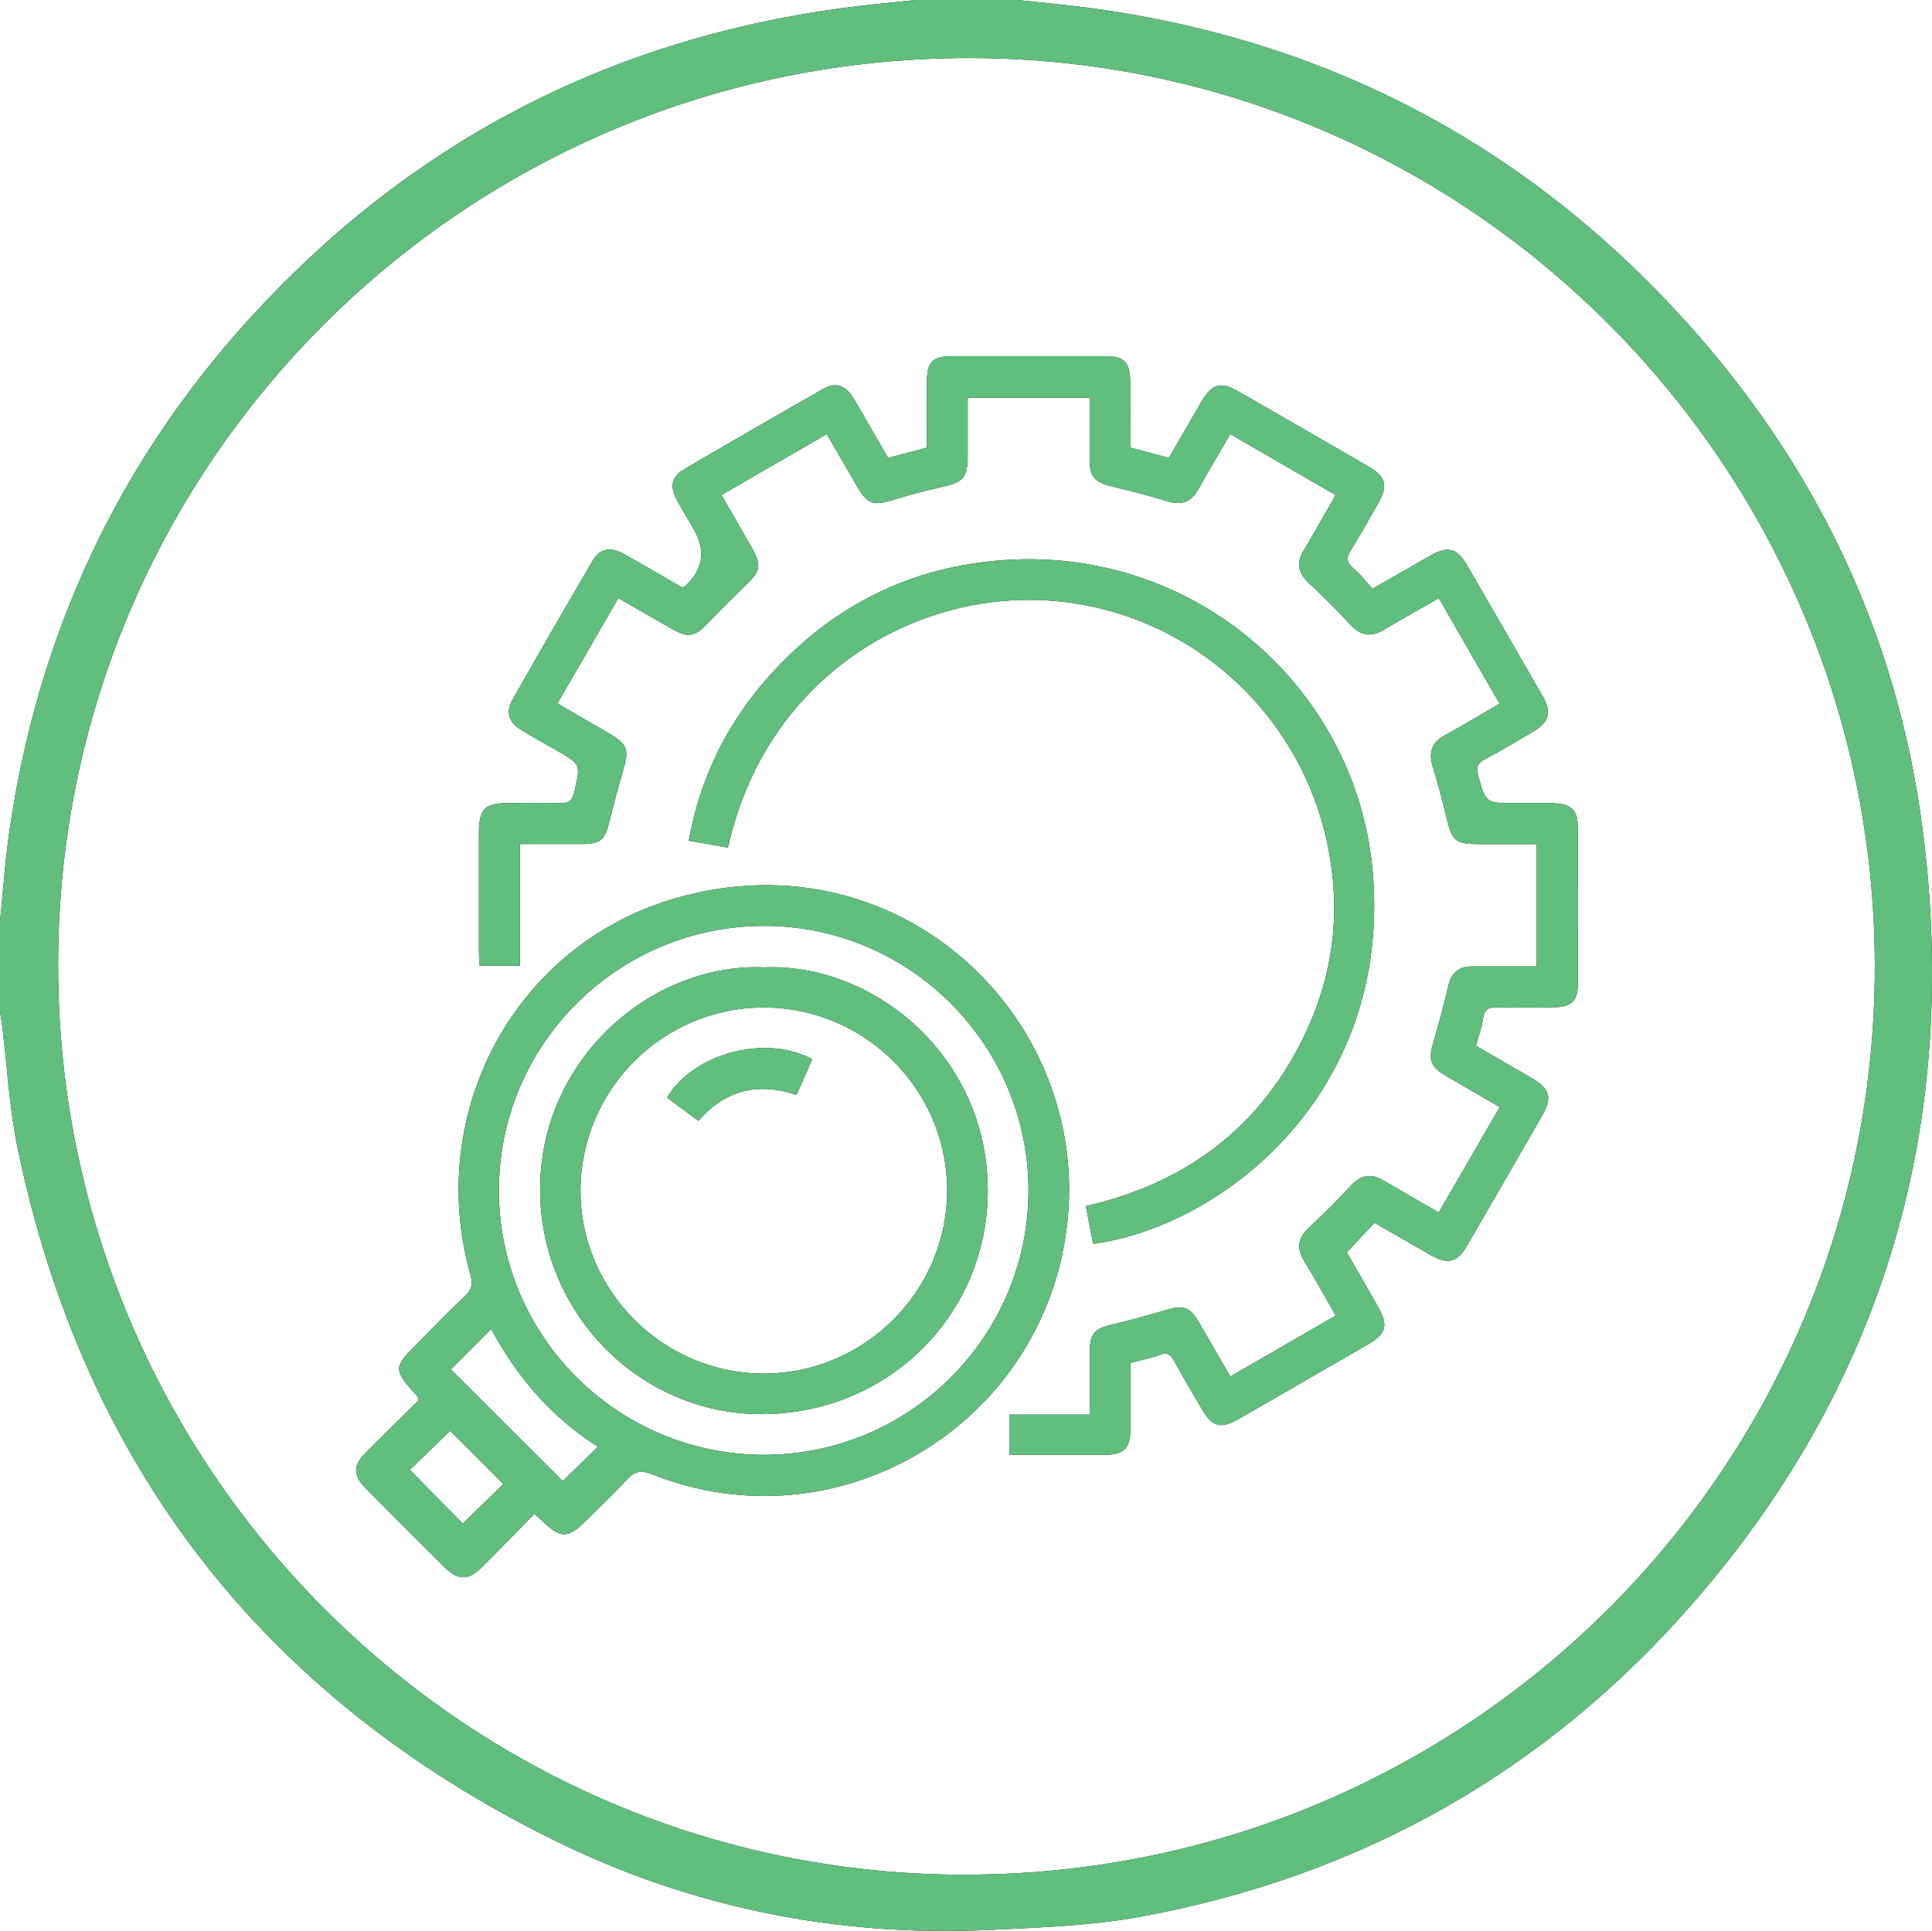
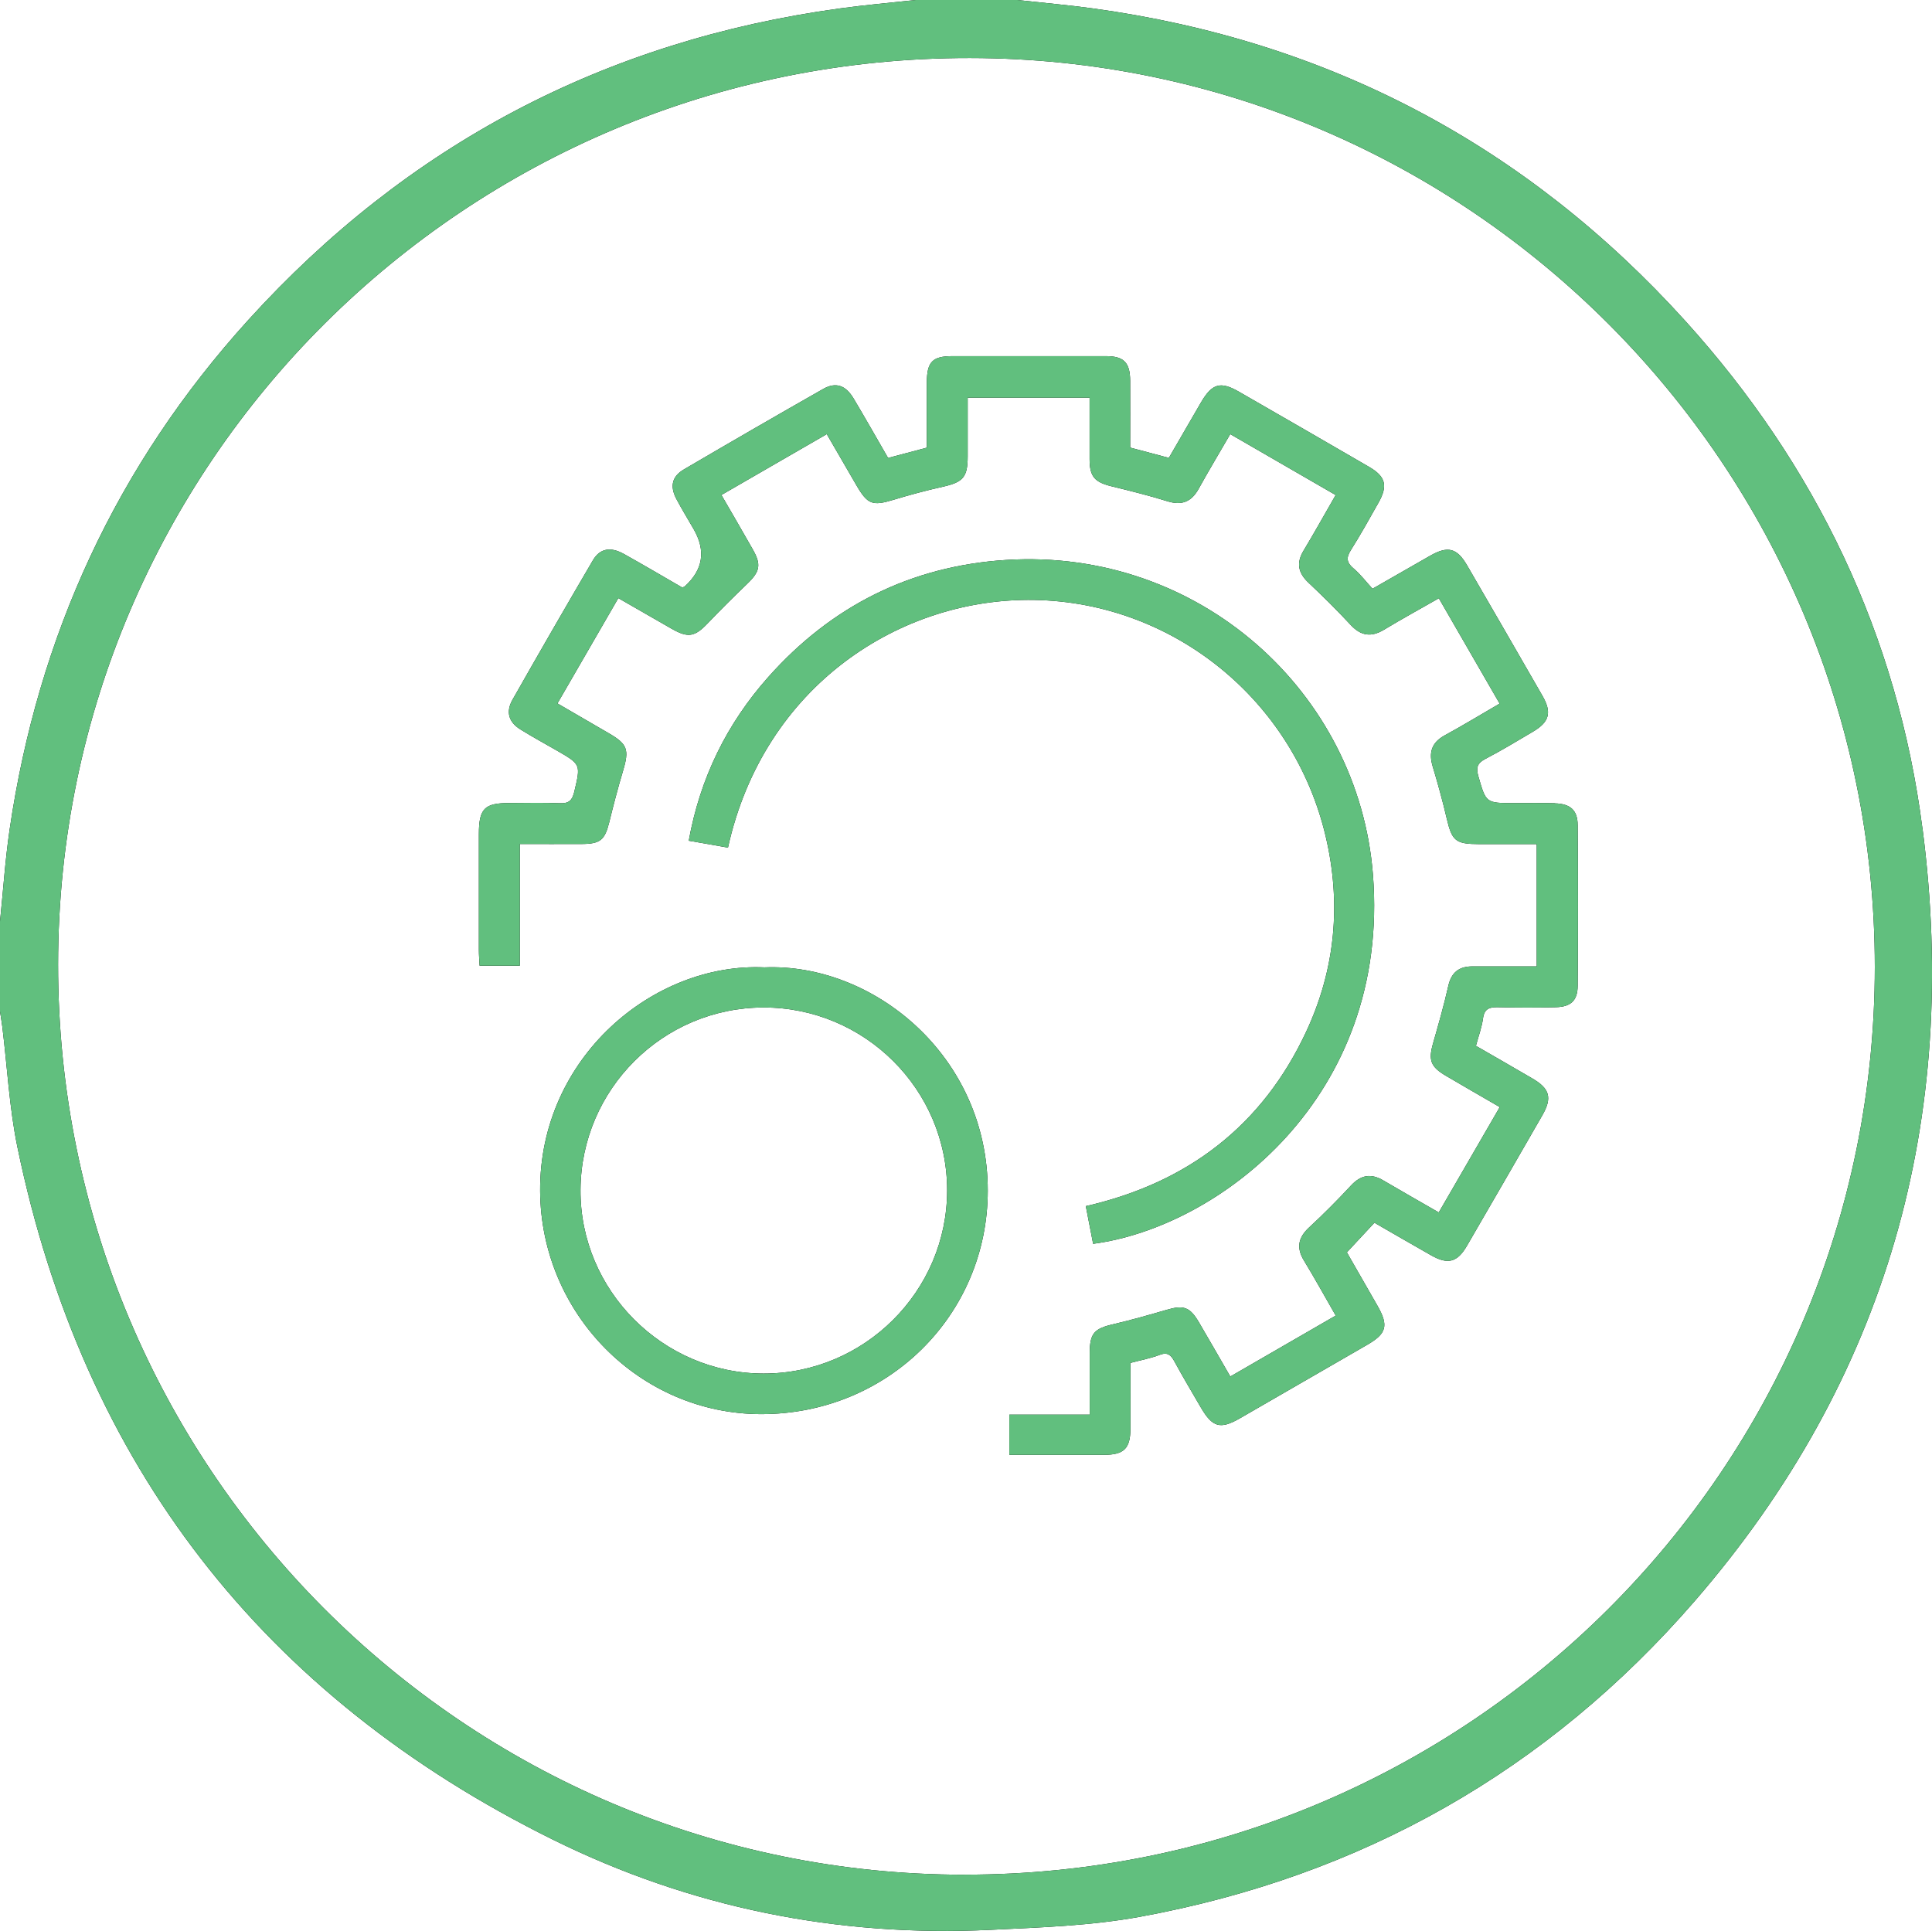
<svg xmlns="http://www.w3.org/2000/svg" id="Layer_2" data-name="Layer 2" viewBox="0 0 300 299.87">
  <defs>
    <style>
      .cls-1 {
        fill: #61bf7e;
      }
    </style>
  </defs>
  <g id="Capa_1" data-name="Capa 1">
    <g>
      <g>
        <path d="M298.52,128.68c-3.87-30.01-16.5-56.36-36.8-78.81C237.01,22.55,206.28,6.33,169.73,1.31c-3.92-.54-7.86-.88-11.79-1.31h-15.75c-3.93.43-7.87.77-11.79,1.31C93.93,6.31,63.26,22.47,38.56,49.69,18.12,72.22,5.9,98.75,1.49,128.85c-.69,4.72-1,9.5-1.49,14.26v13.95c.12.8.26,1.6.36,2.4.77,6.24,1.08,12.57,2.35,18.71,10.21,49.33,38.06,85.22,83.14,107.52,21.33,10.55,44.12,15.15,67.94,14.01,7.77-.37,15.62-.64,23.24-2.03,34.37-6.31,63.29-22.65,86.16-49.07,29.89-34.52,41.15-74.91,35.34-119.92ZM149.76,291.14c-77.74-.04-140.78-63.35-140.74-141.37.04-77.85,63.39-140.84,141.58-140.76,77.48.08,140.53,63.4,140.52,141.14,0,77.94-63.26,141.02-141.35,140.98Z" />
        <path d="M241.4,124.74c-2.1-.06-4.2-.02-6.3-.02-4.39,0-4.35-.01-5.55-4.2-.37-1.3-.17-2,1.09-2.66,2.52-1.31,4.96-2.79,7.41-4.24,2.55-1.51,2.95-2.97,1.45-5.58-3.88-6.76-7.78-13.5-11.69-20.24-1.57-2.7-2.98-3.06-5.71-1.51-2.92,1.66-5.83,3.34-8.98,5.14-1-1.09-1.86-2.24-2.94-3.15-1.07-.9-1.18-1.64-.43-2.83,1.52-2.41,2.9-4.9,4.3-7.38,1.49-2.64,1.12-4.07-1.47-5.57-6.74-3.91-13.48-7.81-20.24-11.69-2.84-1.63-4.14-1.24-5.84,1.67-1.66,2.84-3.29,5.69-5,8.63-2.02-.54-3.94-1.05-6.01-1.6,0-3.53.02-6.97,0-10.41-.02-2.81-.99-3.79-3.76-3.79-7.95-.01-15.9,0-23.84,0-3.09,0-3.95.87-3.97,4.04-.02,3.36,0,6.73,0,10.17-2.1.56-4.02,1.07-6.02,1.6-1.82-3.15-3.55-6.21-5.35-9.23-1.24-2.07-2.76-2.6-4.72-1.49-7.23,4.11-14.42,8.27-21.6,12.48-1.9,1.11-2.24,2.63-1.2,4.61.84,1.59,1.78,3.12,2.68,4.68q2.91,5.05-1.42,8.93c-.05.05-.14.05-.37.13-2.94-1.7-5.96-3.48-9.02-5.19-2.1-1.17-3.75-.89-4.85,1-4.2,7.17-8.36,14.38-12.46,21.61-1.08,1.9-.62,3.48,1.22,4.63,1.84,1.15,3.76,2.18,5.64,3.27,3.79,2.18,3.72,2.17,2.73,6.39-.32,1.35-.83,1.86-2.24,1.8-2.62-.11-5.25-.04-7.87-.03-3.85,0-4.7.87-4.71,4.81,0,6,0,12,0,18,0,.79.07,1.59.11,2.45h6.25v-18.9c3.41,0,6.54.02,9.68,0,2.82-.02,3.52-.65,4.19-3.33.66-2.69,1.36-5.37,2.15-8.02.99-3.31.71-4.16-2.23-5.86-2.62-1.52-5.25-3.05-7.95-4.62,3.23-5.59,6.3-10.9,9.45-16.35,2.88,1.65,5.59,3.22,8.31,4.77,2.53,1.44,3.56,1.23,5.51-.8,2.02-2.11,4.09-4.17,6.2-6.2,1.98-1.9,2.21-2.96.87-5.32-1.58-2.79-3.19-5.55-4.88-8.47,5.52-3.19,10.88-6.28,16.36-9.45,1.58,2.73,3.08,5.31,4.58,7.9,1.77,3.05,2.51,3.29,5.81,2.29,2.5-.76,5.04-1.44,7.59-2.01,3.19-.72,3.89-1.47,3.9-4.69,0-3.05,0-6.1,0-9.15h18.93c0,3.3-.01,6.44,0,9.58.01,2.68.79,3.54,3.4,4.18,2.9.71,5.81,1.43,8.67,2.32,2.24.7,3.74.1,4.86-1.92,1.56-2.81,3.21-5.57,4.91-8.5,5.51,3.19,10.91,6.31,16.37,9.46-1.78,3.09-3.34,5.9-5,8.66-1.16,1.94-.8,3.47.81,4.98,2.24,2.1,4.42,4.27,6.51,6.52,1.59,1.71,3.18,1.96,5.18.76,2.75-1.66,5.56-3.2,8.52-4.89,3.17,5.49,6.26,10.84,9.44,16.36-2.96,1.72-5.7,3.39-8.51,4.92-2.09,1.14-2.53,2.71-1.87,4.89.8,2.65,1.53,5.32,2.16,8.01.83,3.51,1.36,3.99,5.04,4,2.96,0,5.93,0,8.94,0v18.99c-3.42,0-6.71,0-9.99,0-2.11,0-3.28.96-3.75,3.07-.67,2.99-1.52,5.94-2.36,8.89-.74,2.6-.39,3.62,1.98,5.02,2.7,1.59,5.42,3.15,8.38,4.87-3.24,5.59-6.33,10.93-9.47,16.36-3.04-1.75-5.84-3.34-8.61-4.97-1.9-1.12-3.47-.87-5,.77-2.09,2.25-4.26,4.44-6.51,6.52-1.71,1.58-2.03,3.16-.81,5.16,1.66,2.74,3.22,5.55,4.93,8.54-5.5,3.18-10.9,6.3-16.37,9.46-1.71-2.96-3.27-5.69-4.86-8.4-1.41-2.4-2.38-2.73-5-1.96-2.73.79-5.47,1.58-8.23,2.22-3.08.71-3.73,1.41-3.74,4.56,0,3.12,0,6.23,0,9.5h-12.48v6.24c5.01,0,9.87,0,14.73,0,3.06,0,4.05-.98,4.07-3.99.02-3.43,0-6.86,0-10.28,1.66-.44,3.15-.72,4.54-1.25,1.22-.46,1.74,0,2.28,1,1.33,2.43,2.74,4.82,4.14,7.21,1.78,3.04,3,3.39,6.01,1.66,6.62-3.81,13.24-7.63,19.85-11.46,2.98-1.73,3.29-2.98,1.54-6.04-1.63-2.85-3.26-5.69-4.75-8.29,1.54-1.65,2.9-3.11,4.28-4.6,3,1.73,5.91,3.42,8.84,5.08,2.58,1.46,4.04,1.07,5.54-1.52,3.91-6.74,7.81-13.48,11.69-20.24,1.56-2.72,1.17-4.14-1.54-5.72-2.9-1.7-5.81-3.36-8.77-5.07.41-1.53.91-2.87,1.1-4.26.2-1.49.98-1.77,2.3-1.74,3,.07,6,.08,9,0,2.34-.06,3.38-1.03,3.4-3.3.06-8.32.06-16.65,0-24.97-.01-2.33-1.13-3.32-3.55-3.39Z" />
-         <path d="M105.17,139.41c-25.07,7.09-39.23,33.19-32.13,58.52.4,1.43.25,2.32-.83,3.34-2.41,2.25-4.69,4.64-7.02,6.97-4.22,4.22-4.22,4.32-.34,8.67.08.08.05.26.11.6-2.68,2.65-5.47,5.37-8.21,8.14-1.93,1.95-1.94,3.47-.01,5.43,4.11,4.16,8.25,8.29,12.4,12.41,1.97,1.95,3.64,1.94,5.62-.04,2.71-2.7,5.36-5.44,8.22-8.35.57.51.91.8,1.22,1.1,2.9,2.79,3.98,2.77,6.89-.13,2.07-2.07,4.21-4.07,6.18-6.23,1.2-1.32,2.19-1.6,3.98-.89,28.91,11.48,60.7-7.61,64.42-38.53,3.88-32.2-25.83-60.81-60.52-51ZM71.85,236.61c-2.56-2.61-5.42-5.51-8.2-8.35,1.86-1.81,4.03-3.92,6.25-6.07,2.68,2.68,5.51,5.53,8.26,8.28-2.08,2.03-4.25,4.14-6.3,6.14ZM87.39,229.99c-5.63-5.61-11.51-11.47-17.38-17.32,1.99-2,4.03-4.04,6.27-6.28,4.03,7.54,9.45,13.79,16.57,18.28-1.89,1.84-3.73,3.63-5.46,5.33ZM118.76,225.93c-22.78.06-41.29-18.36-41.29-41.07,0-22.62,18.39-41,41.07-41.07,22.6-.07,41.09,18.33,41.16,40.97.06,22.64-18.31,41.12-40.94,41.17Z" />
        <path d="M168.6,187.29c.4,2.06.75,3.88,1.14,5.87,19.49-2.57,46.17-22.71,43.45-57.34-2.22-28.29-26.96-50.76-56.97-48.86-14.74.93-27.1,7.13-36.92,18.18-6.43,7.24-10.58,15.65-12.35,25.42,2.23.39,4.17.73,6.09,1.07,5.58-25.24,26.88-38.83,47.56-38.46,21.49.38,40.22,15.43,45.24,36.67,2.46,10.4,1.53,20.59-2.98,30.3-6.83,14.7-18.47,23.56-34.26,27.17Z" />
        <path d="M118.7,150.23c-17.26-.78-34.95,14.05-34.83,34.71.11,19.08,15.46,34.64,34.31,34.67,19.61.02,35.19-15.33,35.2-34.7,0-20.99-17.82-35.37-34.67-34.68ZM118.56,213.31c-15.65-.02-28.52-12.93-28.42-28.54.09-15.61,12.79-28.28,28.4-28.31,15.71-.03,28.54,12.74,28.53,28.4,0,15.66-12.85,28.47-28.51,28.45Z" />
-         <path d="M103.58,170.46c1.59,1.18,3.2,2.36,4.87,3.6,4.23-4.87,9.31-6,15.24-4.02.82-1.88,1.6-3.65,2.43-5.54-7.23-3.94-18.49-.91-22.53,5.95Z" />
      </g>
      <g>
        <path class="cls-1" d="M298.52,128.68c-3.87-30.01-16.5-56.36-36.8-78.81C237.01,22.55,206.28,6.33,169.73,1.31c-3.92-.54-7.86-.88-11.79-1.31h-15.75c-3.93.43-7.87.77-11.79,1.31C93.93,6.31,63.26,22.47,38.56,49.69,18.12,72.22,5.9,98.75,1.49,128.85c-.69,4.72-1,9.5-1.49,14.26v13.95c.12.8.26,1.6.36,2.4.77,6.24,1.08,12.57,2.35,18.71,10.21,49.33,38.06,85.22,83.14,107.52,21.33,10.55,44.12,15.15,67.94,14.01,7.77-.37,15.62-.64,23.24-2.03,34.37-6.31,63.29-22.65,86.16-49.07,29.89-34.52,41.15-74.91,35.34-119.92ZM149.76,291.14c-77.74-.04-140.78-63.35-140.74-141.37.04-77.85,63.39-140.84,141.58-140.76,77.48.08,140.53,63.4,140.52,141.14,0,77.94-63.26,141.02-141.35,140.98Z" />
        <path class="cls-1" d="M241.4,124.74c-2.1-.06-4.2-.02-6.3-.02-4.39,0-4.35-.01-5.55-4.2-.37-1.3-.17-2,1.09-2.66,2.52-1.31,4.96-2.79,7.41-4.24,2.55-1.51,2.95-2.97,1.45-5.58-3.88-6.76-7.78-13.5-11.69-20.24-1.57-2.7-2.98-3.06-5.71-1.51-2.92,1.66-5.83,3.34-8.98,5.14-1-1.09-1.86-2.24-2.94-3.15-1.07-.9-1.18-1.64-.43-2.83,1.52-2.41,2.9-4.9,4.3-7.38,1.49-2.64,1.12-4.07-1.47-5.57-6.74-3.91-13.48-7.81-20.24-11.69-2.84-1.63-4.14-1.24-5.84,1.67-1.66,2.84-3.29,5.69-5,8.63-2.02-.54-3.94-1.05-6.01-1.6,0-3.53.02-6.97,0-10.41-.02-2.81-.99-3.79-3.76-3.79-7.95-.01-15.9,0-23.84,0-3.09,0-3.95.87-3.97,4.04-.02,3.36,0,6.73,0,10.17-2.1.56-4.02,1.07-6.02,1.6-1.82-3.15-3.55-6.21-5.35-9.23-1.24-2.07-2.76-2.6-4.72-1.49-7.23,4.11-14.42,8.27-21.6,12.48-1.9,1.11-2.24,2.63-1.2,4.61.84,1.59,1.78,3.12,2.68,4.68q2.91,5.05-1.42,8.93c-.05.05-.14.05-.37.13-2.94-1.7-5.96-3.48-9.02-5.19-2.1-1.17-3.75-.89-4.85,1-4.2,7.17-8.36,14.38-12.46,21.61-1.08,1.9-.62,3.48,1.22,4.63,1.84,1.15,3.76,2.18,5.64,3.27,3.79,2.18,3.72,2.17,2.73,6.39-.32,1.35-.83,1.86-2.24,1.8-2.62-.11-5.25-.04-7.87-.03-3.85,0-4.7.87-4.71,4.81,0,6,0,12,0,18,0,.79.07,1.59.11,2.45h6.25v-18.9c3.41,0,6.54.02,9.68,0,2.82-.02,3.52-.65,4.19-3.33.66-2.69,1.36-5.37,2.15-8.02.99-3.31.71-4.16-2.23-5.86-2.62-1.52-5.25-3.05-7.95-4.62,3.23-5.59,6.3-10.9,9.45-16.35,2.88,1.65,5.59,3.22,8.31,4.77,2.53,1.44,3.56,1.23,5.51-.8,2.02-2.11,4.09-4.17,6.2-6.2,1.98-1.9,2.21-2.96.87-5.32-1.58-2.79-3.19-5.55-4.88-8.47,5.52-3.19,10.88-6.28,16.36-9.45,1.58,2.73,3.08,5.31,4.58,7.9,1.77,3.05,2.51,3.29,5.81,2.29,2.5-.76,5.04-1.44,7.59-2.01,3.19-.72,3.89-1.47,3.9-4.69,0-3.05,0-6.1,0-9.15h18.93c0,3.3-.01,6.44,0,9.58.01,2.68.79,3.54,3.4,4.18,2.9.71,5.81,1.43,8.67,2.32,2.24.7,3.74.1,4.86-1.92,1.56-2.81,3.21-5.57,4.91-8.5,5.51,3.19,10.91,6.31,16.37,9.46-1.78,3.09-3.34,5.9-5,8.66-1.16,1.94-.8,3.47.81,4.98,2.24,2.1,4.42,4.27,6.51,6.52,1.59,1.71,3.18,1.96,5.18.76,2.75-1.66,5.56-3.2,8.52-4.89,3.17,5.49,6.26,10.84,9.44,16.36-2.96,1.72-5.7,3.39-8.51,4.92-2.09,1.14-2.53,2.71-1.87,4.89.8,2.65,1.53,5.32,2.16,8.01.83,3.51,1.36,3.99,5.04,4,2.96,0,5.93,0,8.94,0v18.99c-3.42,0-6.71,0-9.99,0-2.11,0-3.28.96-3.75,3.07-.67,2.99-1.52,5.94-2.36,8.89-.74,2.6-.39,3.62,1.98,5.02,2.7,1.59,5.42,3.15,8.38,4.87-3.24,5.59-6.33,10.93-9.47,16.36-3.04-1.75-5.84-3.34-8.61-4.97-1.9-1.12-3.47-.87-5,.77-2.09,2.25-4.26,4.44-6.51,6.52-1.71,1.58-2.03,3.16-.81,5.16,1.66,2.74,3.22,5.55,4.93,8.54-5.5,3.18-10.9,6.3-16.37,9.46-1.71-2.96-3.27-5.69-4.86-8.4-1.41-2.4-2.38-2.73-5-1.96-2.73.79-5.47,1.58-8.23,2.22-3.08.71-3.73,1.41-3.74,4.56,0,3.12,0,6.23,0,9.5h-12.48v6.24c5.01,0,9.87,0,14.73,0,3.06,0,4.05-.98,4.07-3.99.02-3.43,0-6.86,0-10.28,1.66-.44,3.15-.72,4.54-1.25,1.22-.46,1.74,0,2.28,1,1.33,2.43,2.74,4.82,4.14,7.21,1.78,3.04,3,3.39,6.01,1.66,6.62-3.81,13.24-7.63,19.85-11.46,2.98-1.73,3.29-2.98,1.54-6.04-1.63-2.85-3.26-5.69-4.75-8.29,1.54-1.65,2.9-3.11,4.28-4.6,3,1.73,5.91,3.42,8.84,5.08,2.58,1.46,4.04,1.07,5.54-1.52,3.91-6.74,7.81-13.48,11.69-20.24,1.56-2.72,1.17-4.14-1.54-5.72-2.9-1.7-5.81-3.36-8.77-5.07.41-1.53.91-2.87,1.1-4.26.2-1.49.98-1.77,2.3-1.74,3,.07,6,.08,9,0,2.34-.06,3.38-1.03,3.4-3.3.06-8.32.06-16.65,0-24.97-.01-2.33-1.13-3.32-3.55-3.39Z" />
-         <path class="cls-1" d="M105.17,139.41c-25.07,7.09-39.23,33.19-32.13,58.52.4,1.43.25,2.32-.83,3.34-2.41,2.25-4.69,4.64-7.02,6.97-4.22,4.22-4.22,4.32-.34,8.67.08.08.05.26.11.6-2.68,2.65-5.47,5.37-8.21,8.14-1.93,1.95-1.94,3.47-.01,5.43,4.11,4.16,8.25,8.29,12.4,12.41,1.97,1.95,3.64,1.94,5.62-.04,2.71-2.7,5.36-5.44,8.22-8.35.57.51.91.8,1.22,1.1,2.9,2.79,3.98,2.77,6.89-.13,2.07-2.07,4.21-4.07,6.18-6.23,1.2-1.32,2.19-1.6,3.98-.89,28.91,11.48,60.7-7.61,64.42-38.53,3.88-32.2-25.83-60.81-60.52-51ZM71.85,236.61c-2.56-2.61-5.42-5.51-8.2-8.35,1.86-1.81,4.03-3.92,6.25-6.07,2.68,2.68,5.51,5.53,8.26,8.28-2.08,2.03-4.25,4.14-6.3,6.14ZM87.39,229.99c-5.63-5.61-11.51-11.47-17.38-17.32,1.99-2,4.03-4.04,6.27-6.28,4.03,7.54,9.45,13.79,16.57,18.28-1.89,1.84-3.73,3.63-5.46,5.33ZM118.76,225.93c-22.78.06-41.29-18.36-41.29-41.07,0-22.62,18.39-41,41.07-41.07,22.6-.07,41.09,18.33,41.16,40.97.06,22.64-18.31,41.12-40.94,41.17Z" />
        <path class="cls-1" d="M168.6,187.29c.4,2.06.75,3.88,1.14,5.87,19.49-2.57,46.17-22.71,43.45-57.34-2.22-28.29-26.96-50.76-56.97-48.86-14.74.93-27.1,7.13-36.92,18.18-6.43,7.24-10.58,15.65-12.35,25.42,2.23.39,4.17.73,6.09,1.07,5.58-25.24,26.88-38.83,47.56-38.46,21.49.38,40.22,15.43,45.24,36.67,2.46,10.4,1.53,20.59-2.98,30.3-6.83,14.7-18.47,23.56-34.26,27.17Z" />
        <path class="cls-1" d="M118.7,150.23c-17.26-.78-34.95,14.05-34.83,34.71.11,19.08,15.46,34.64,34.31,34.67,19.61.02,35.19-15.33,35.2-34.7,0-20.99-17.82-35.37-34.67-34.68ZM118.56,213.31c-15.65-.02-28.52-12.93-28.42-28.54.09-15.61,12.79-28.28,28.4-28.31,15.71-.03,28.54,12.74,28.53,28.4,0,15.66-12.85,28.47-28.51,28.45Z" />
-         <path class="cls-1" d="M103.58,170.46c1.59,1.18,3.2,2.36,4.87,3.6,4.23-4.87,9.31-6,15.24-4.02.82-1.88,1.6-3.65,2.43-5.54-7.23-3.94-18.49-.91-22.53,5.95Z" />
      </g>
    </g>
  </g>
</svg>